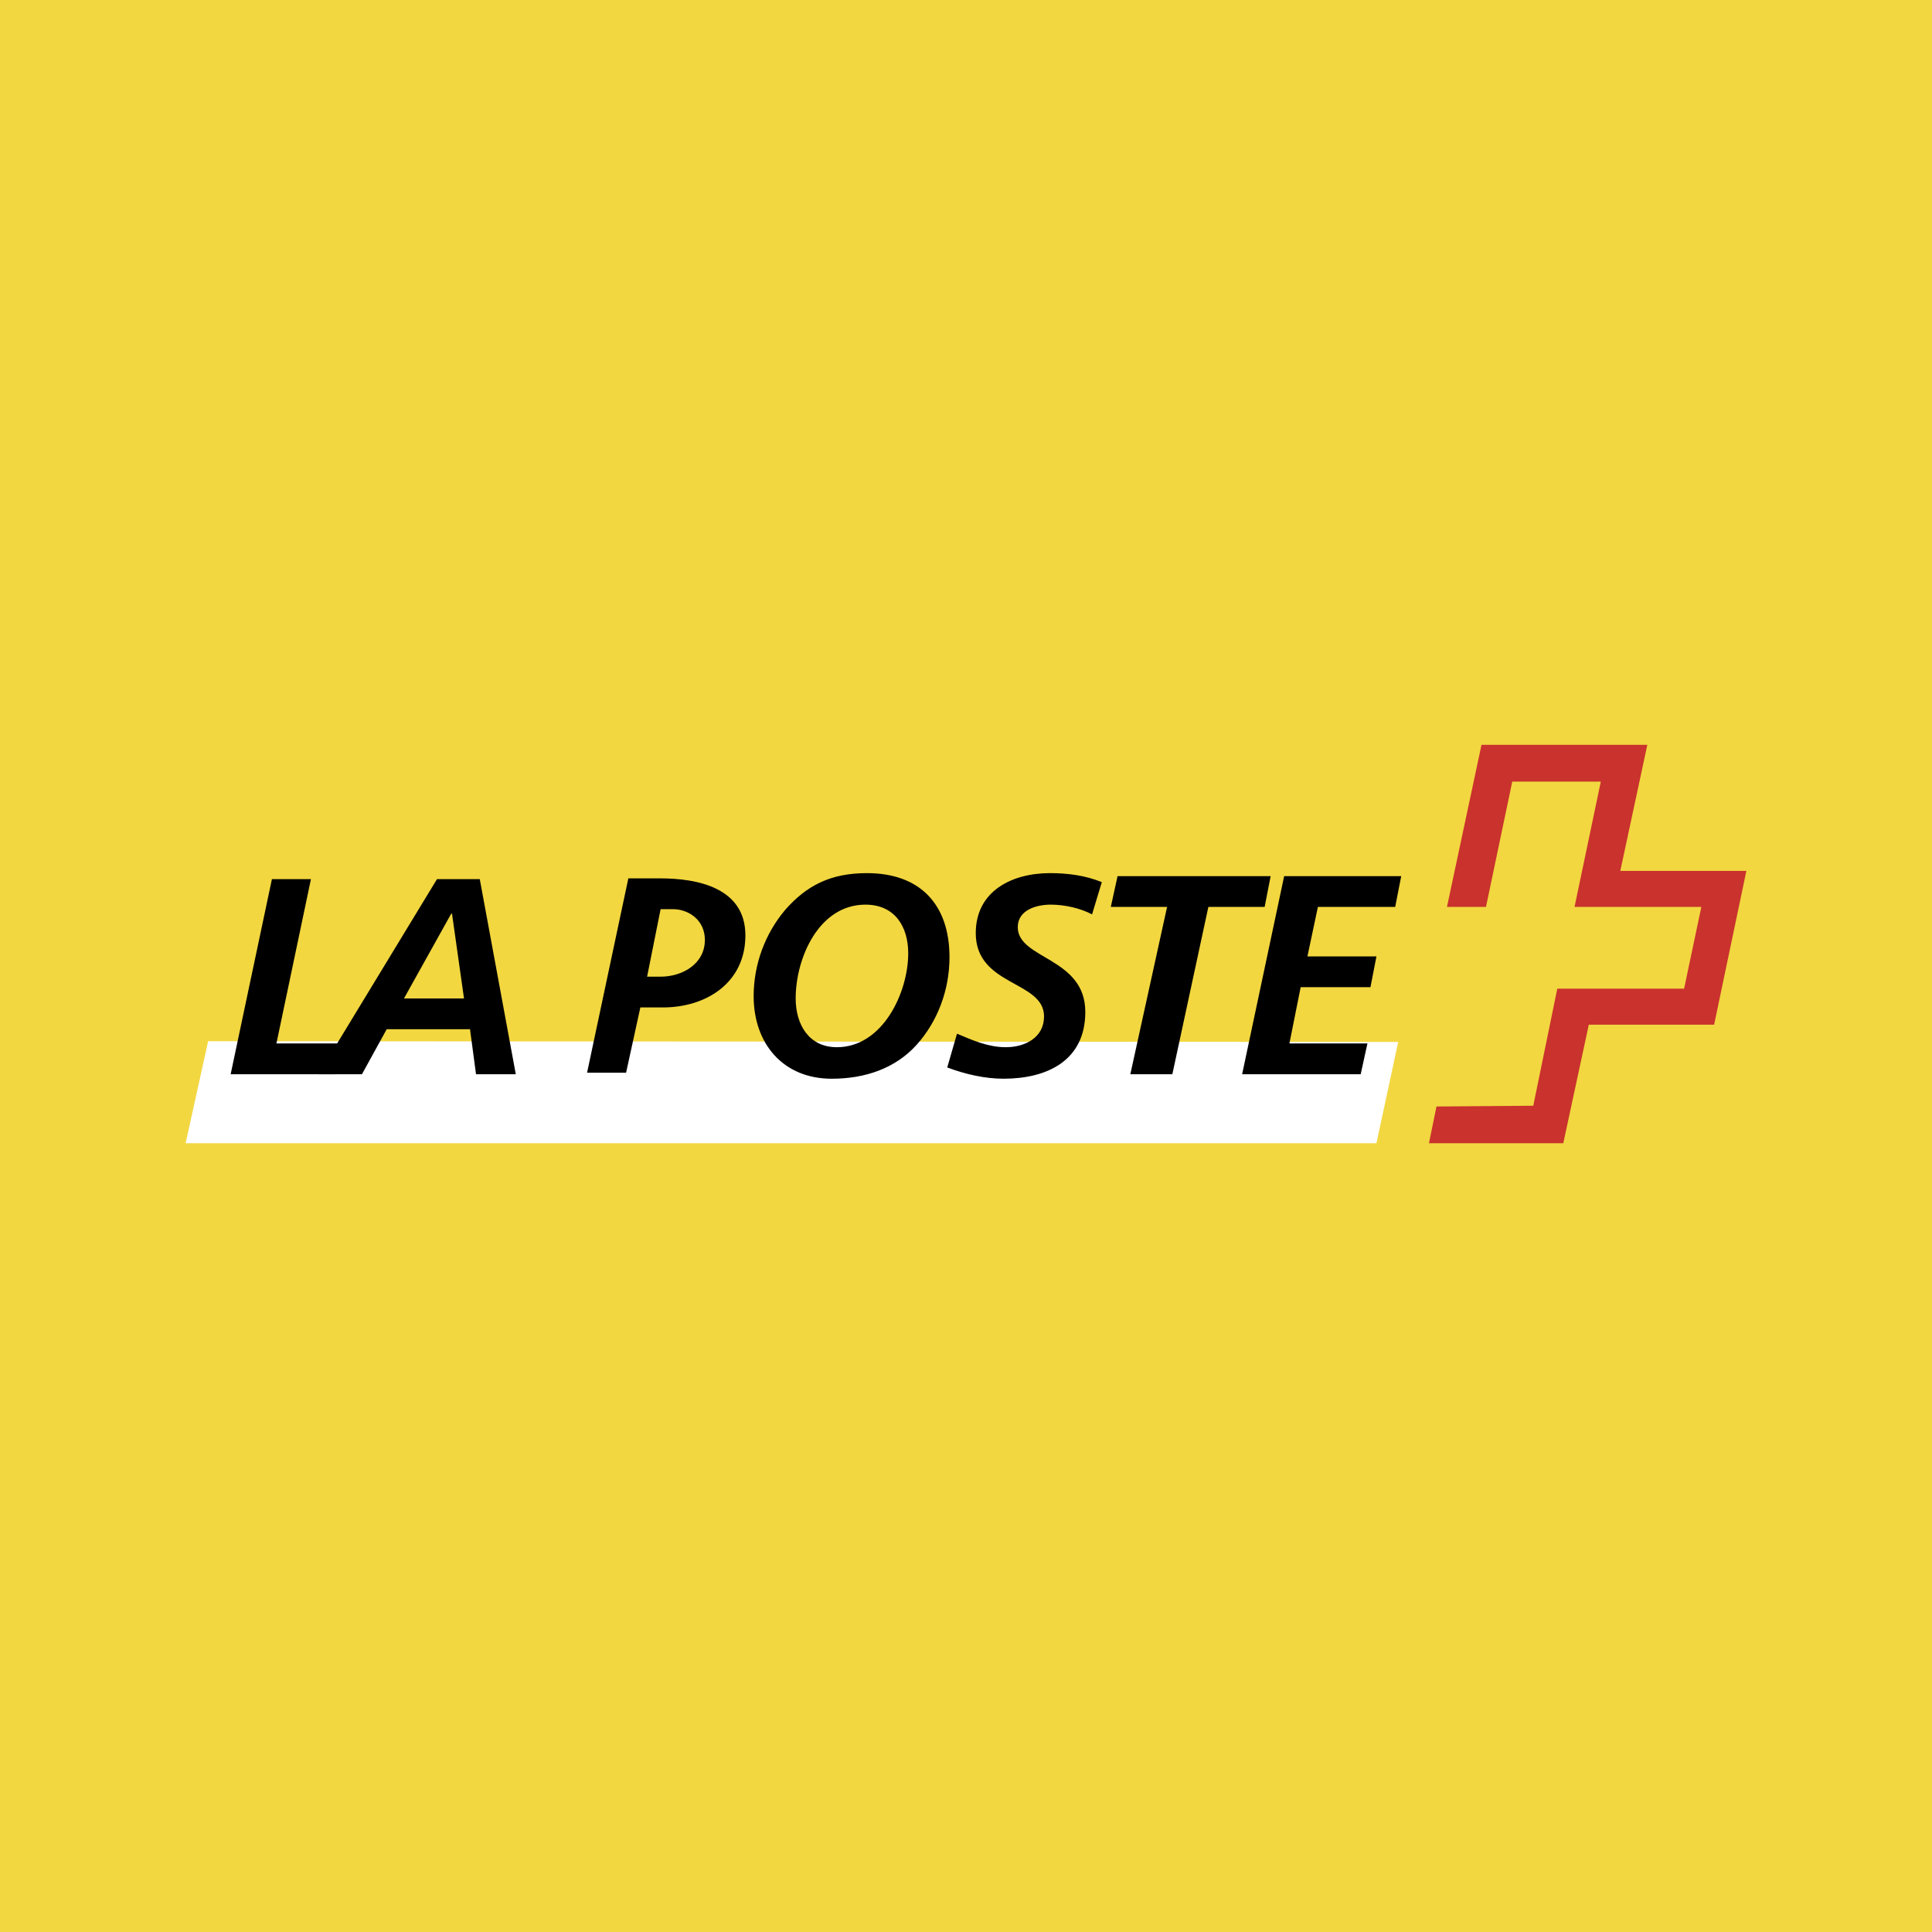
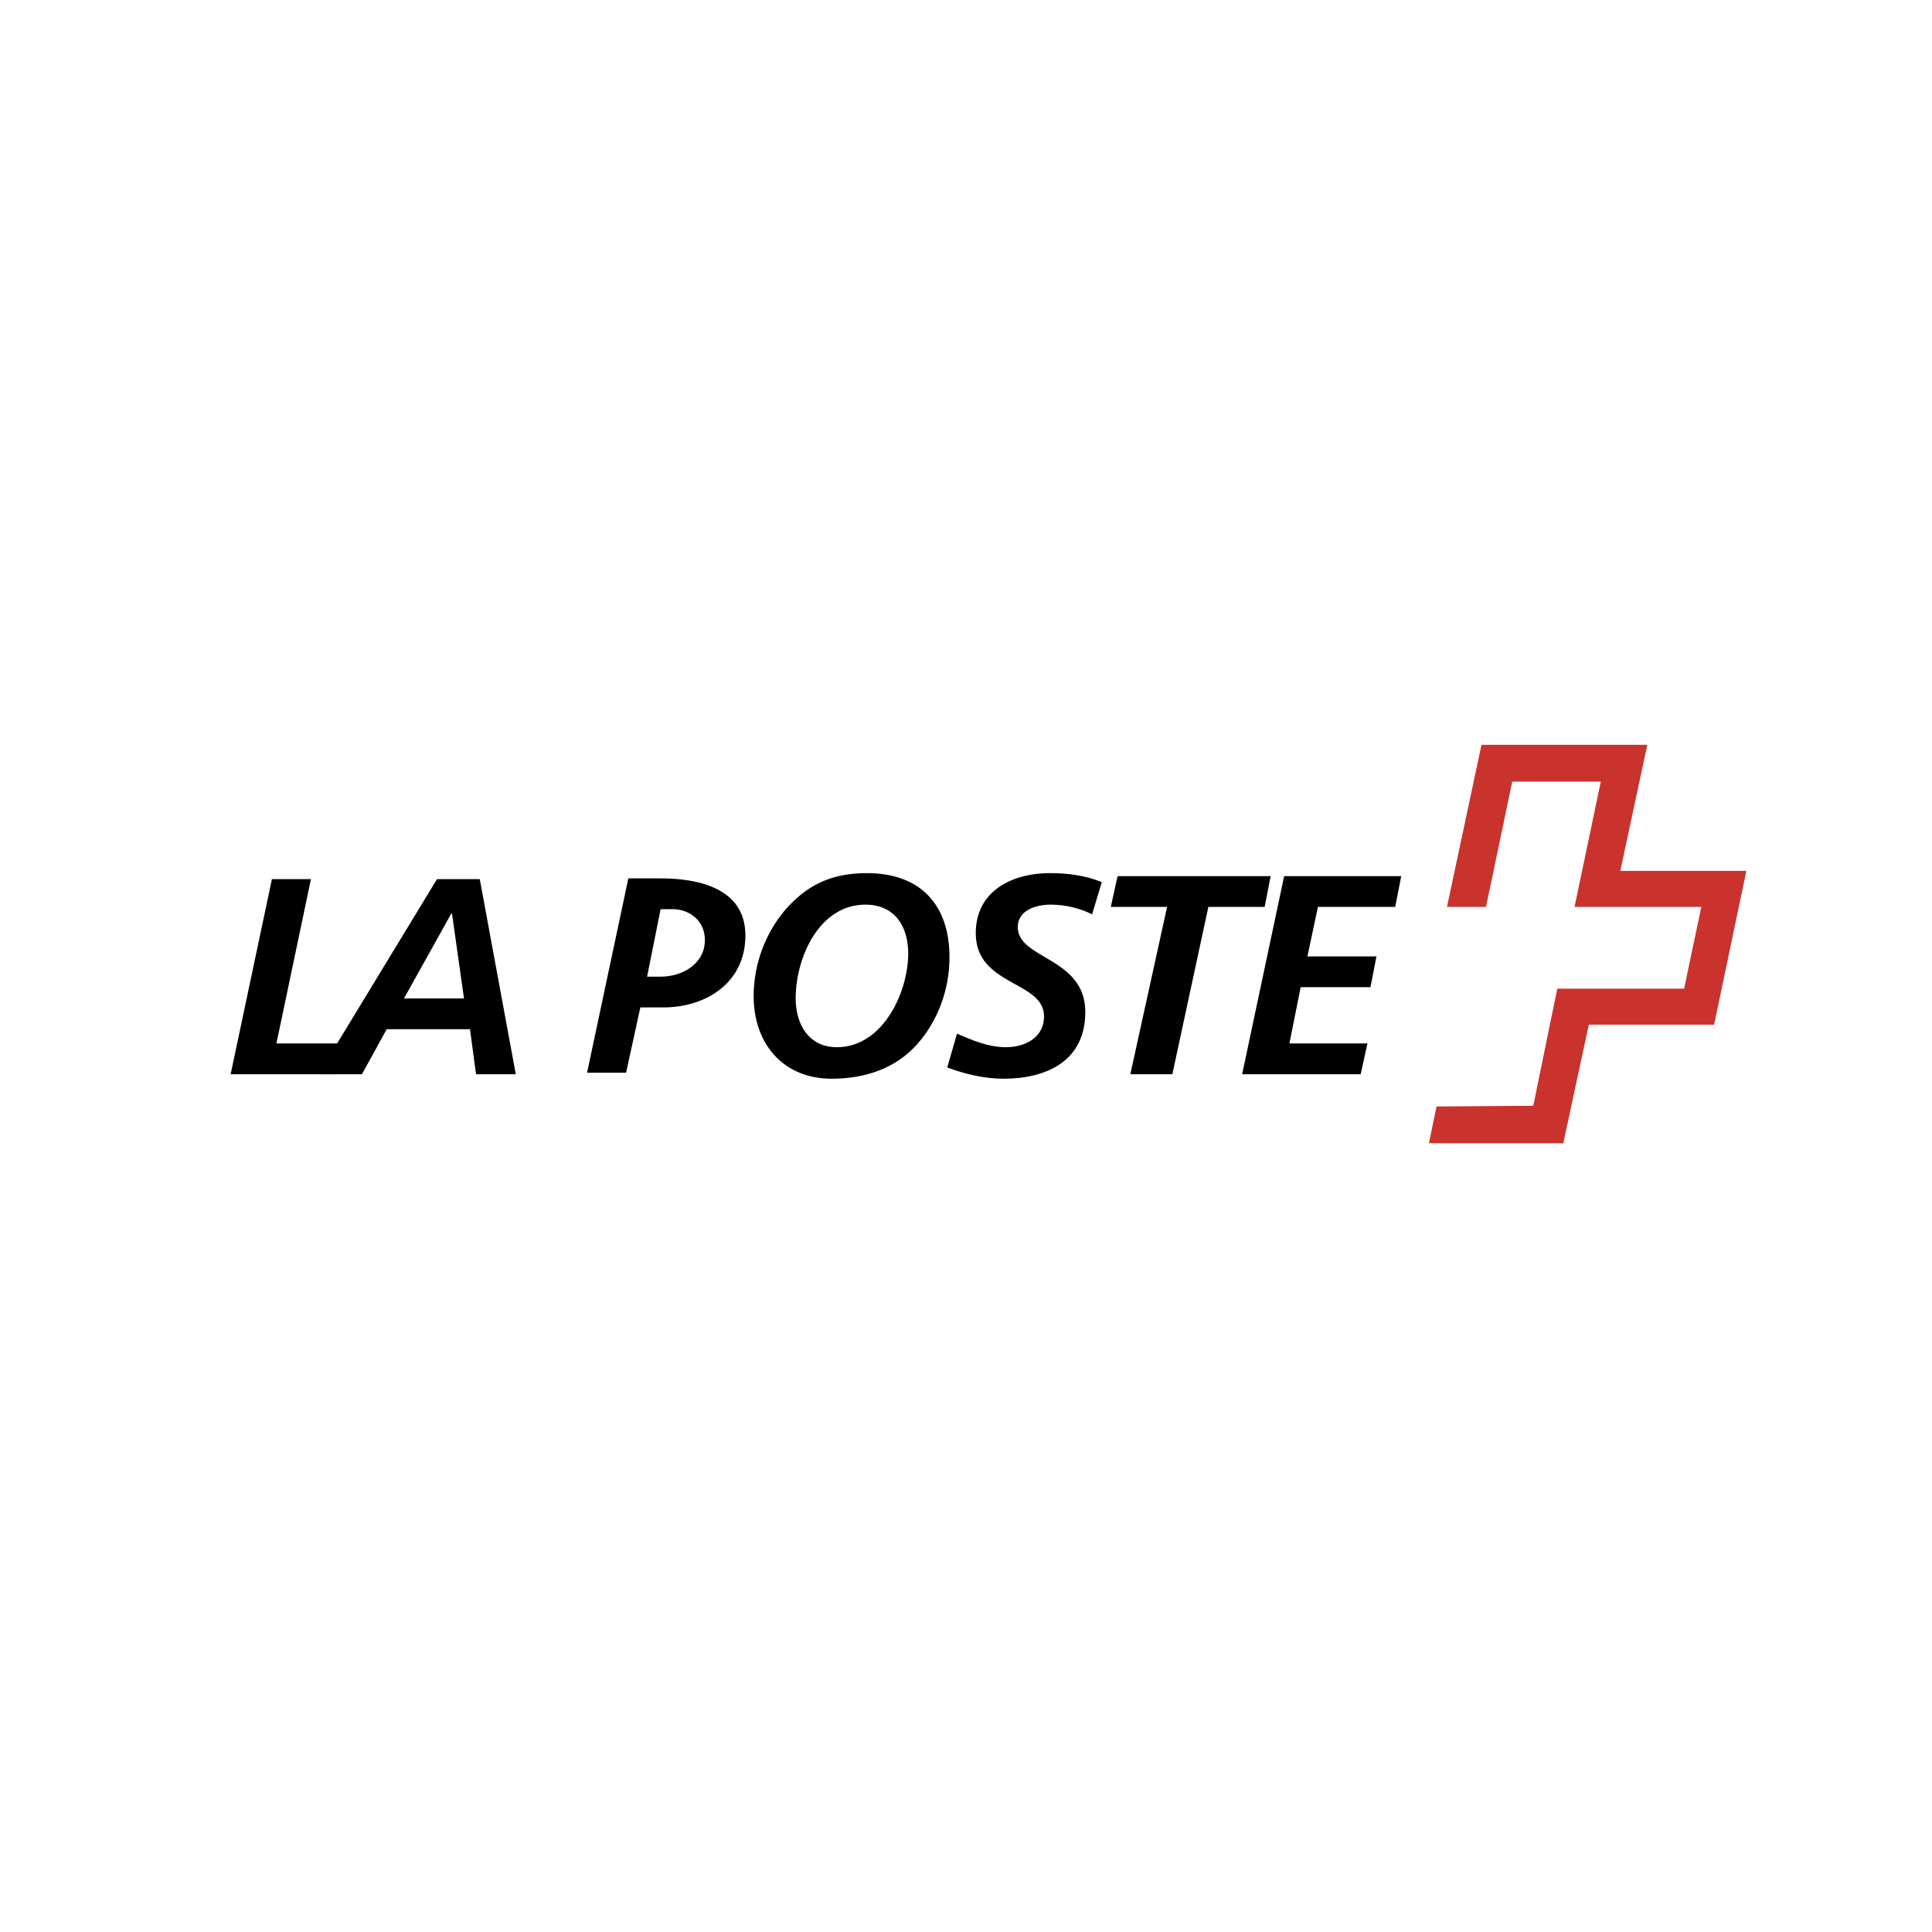
<svg xmlns="http://www.w3.org/2000/svg" width="2500" height="2500" viewBox="0 0 192.756 192.756">
  <g fill-rule="evenodd" clip-rule="evenodd">
-     <path fill="#f2d740" d="M0 0h192.756v192.756H0V0z" />
-     <path fill="#fff" d="M137.328 114.062l2.172-10.105-118.734-.076-2.246 10.181h118.808z" />
+     <path fill="#fff" d="M137.328 114.062l2.172-10.105-118.734-.076-2.246 10.181h118.808" />
    <path fill="#c9322d" d="M144.365 90.481l3.444-16.17h16.545l-2.696 12.577h12.578l-3.218 15.346h-12.502l-2.547 11.828h-13.401l.75-3.667 9.657-.075 2.396-11.679h12.652l1.721-8.16h-12.652l2.621-12.502h-8.834l-2.621 12.502h-3.893z" />
    <path d="M128.121 87.412h11.678l-.6 3.069h-7.711l-1.047 4.941h6.887l-.598 3.07h-6.962l-1.123 5.613h7.785l-.674 3.071h-11.828l4.193-19.764zM94.731 95.497c0 3.294-1.198 6.439-3.294 8.759-2.096 2.32-5.091 3.369-8.459 3.369-4.866 0-7.786-3.52-7.786-8.234 0-3.145 1.123-6.214 3.144-8.61 2.171-2.471 4.567-3.668 8.16-3.668 5.316-.001 8.235 3.143 8.235 8.384zm-15.347 4.118c0 2.545 1.272 4.865 4.117 4.865 4.567 0 7.112-5.465 7.112-9.358 0-2.695-1.348-4.866-4.268-4.866-4.64 0-6.961 5.316-6.961 9.359zM108.955 91.229c-1.123-.599-2.695-.973-4.117-.973s-3.295.524-3.295 2.246c0 3.219 6.738 2.994 6.738 8.46 0 4.865-3.818 6.662-8.16 6.662-1.871 0-3.818-.449-5.615-1.123l.974-3.369c1.573.674 3.143 1.348 4.866 1.348 1.947 0 3.818-.973 3.818-3.07 0-3.592-6.812-2.994-6.812-8.309 0-4.192 3.594-5.989 7.412-5.989 1.721 0 3.518.224 5.164.898l-.973 3.219zM111.5 87.412h15.273l-.599 3.069h-5.615l-3.594 16.695h-4.192l3.668-16.695h-5.615l.674-3.069zM27.129 87.711h3.893l-3.443 16.394h7.711l-1.873 3.071H23.012l4.117-19.465z" />
    <path d="M43.599 87.711h4.268l3.593 19.464h-3.968l-.599-4.492h-8.31l-2.471 4.492H31.77l11.829-19.464zm-3.294 11.904h5.989l-1.198-8.46h-.075l-4.716 8.46zM64.561 97.443h1.348c2.171 0 4.417-1.273 4.417-3.668 0-1.946-1.572-3.069-3.219-3.069h-1.198l-1.348 6.737zm-2.096 9.582h-3.893l4.118-19.389h3.219c3.594 0 8.459.898 8.459 5.689 0 4.717-3.893 7.188-8.235 7.188h-2.246l-1.422 6.512z" />
  </g>
</svg>